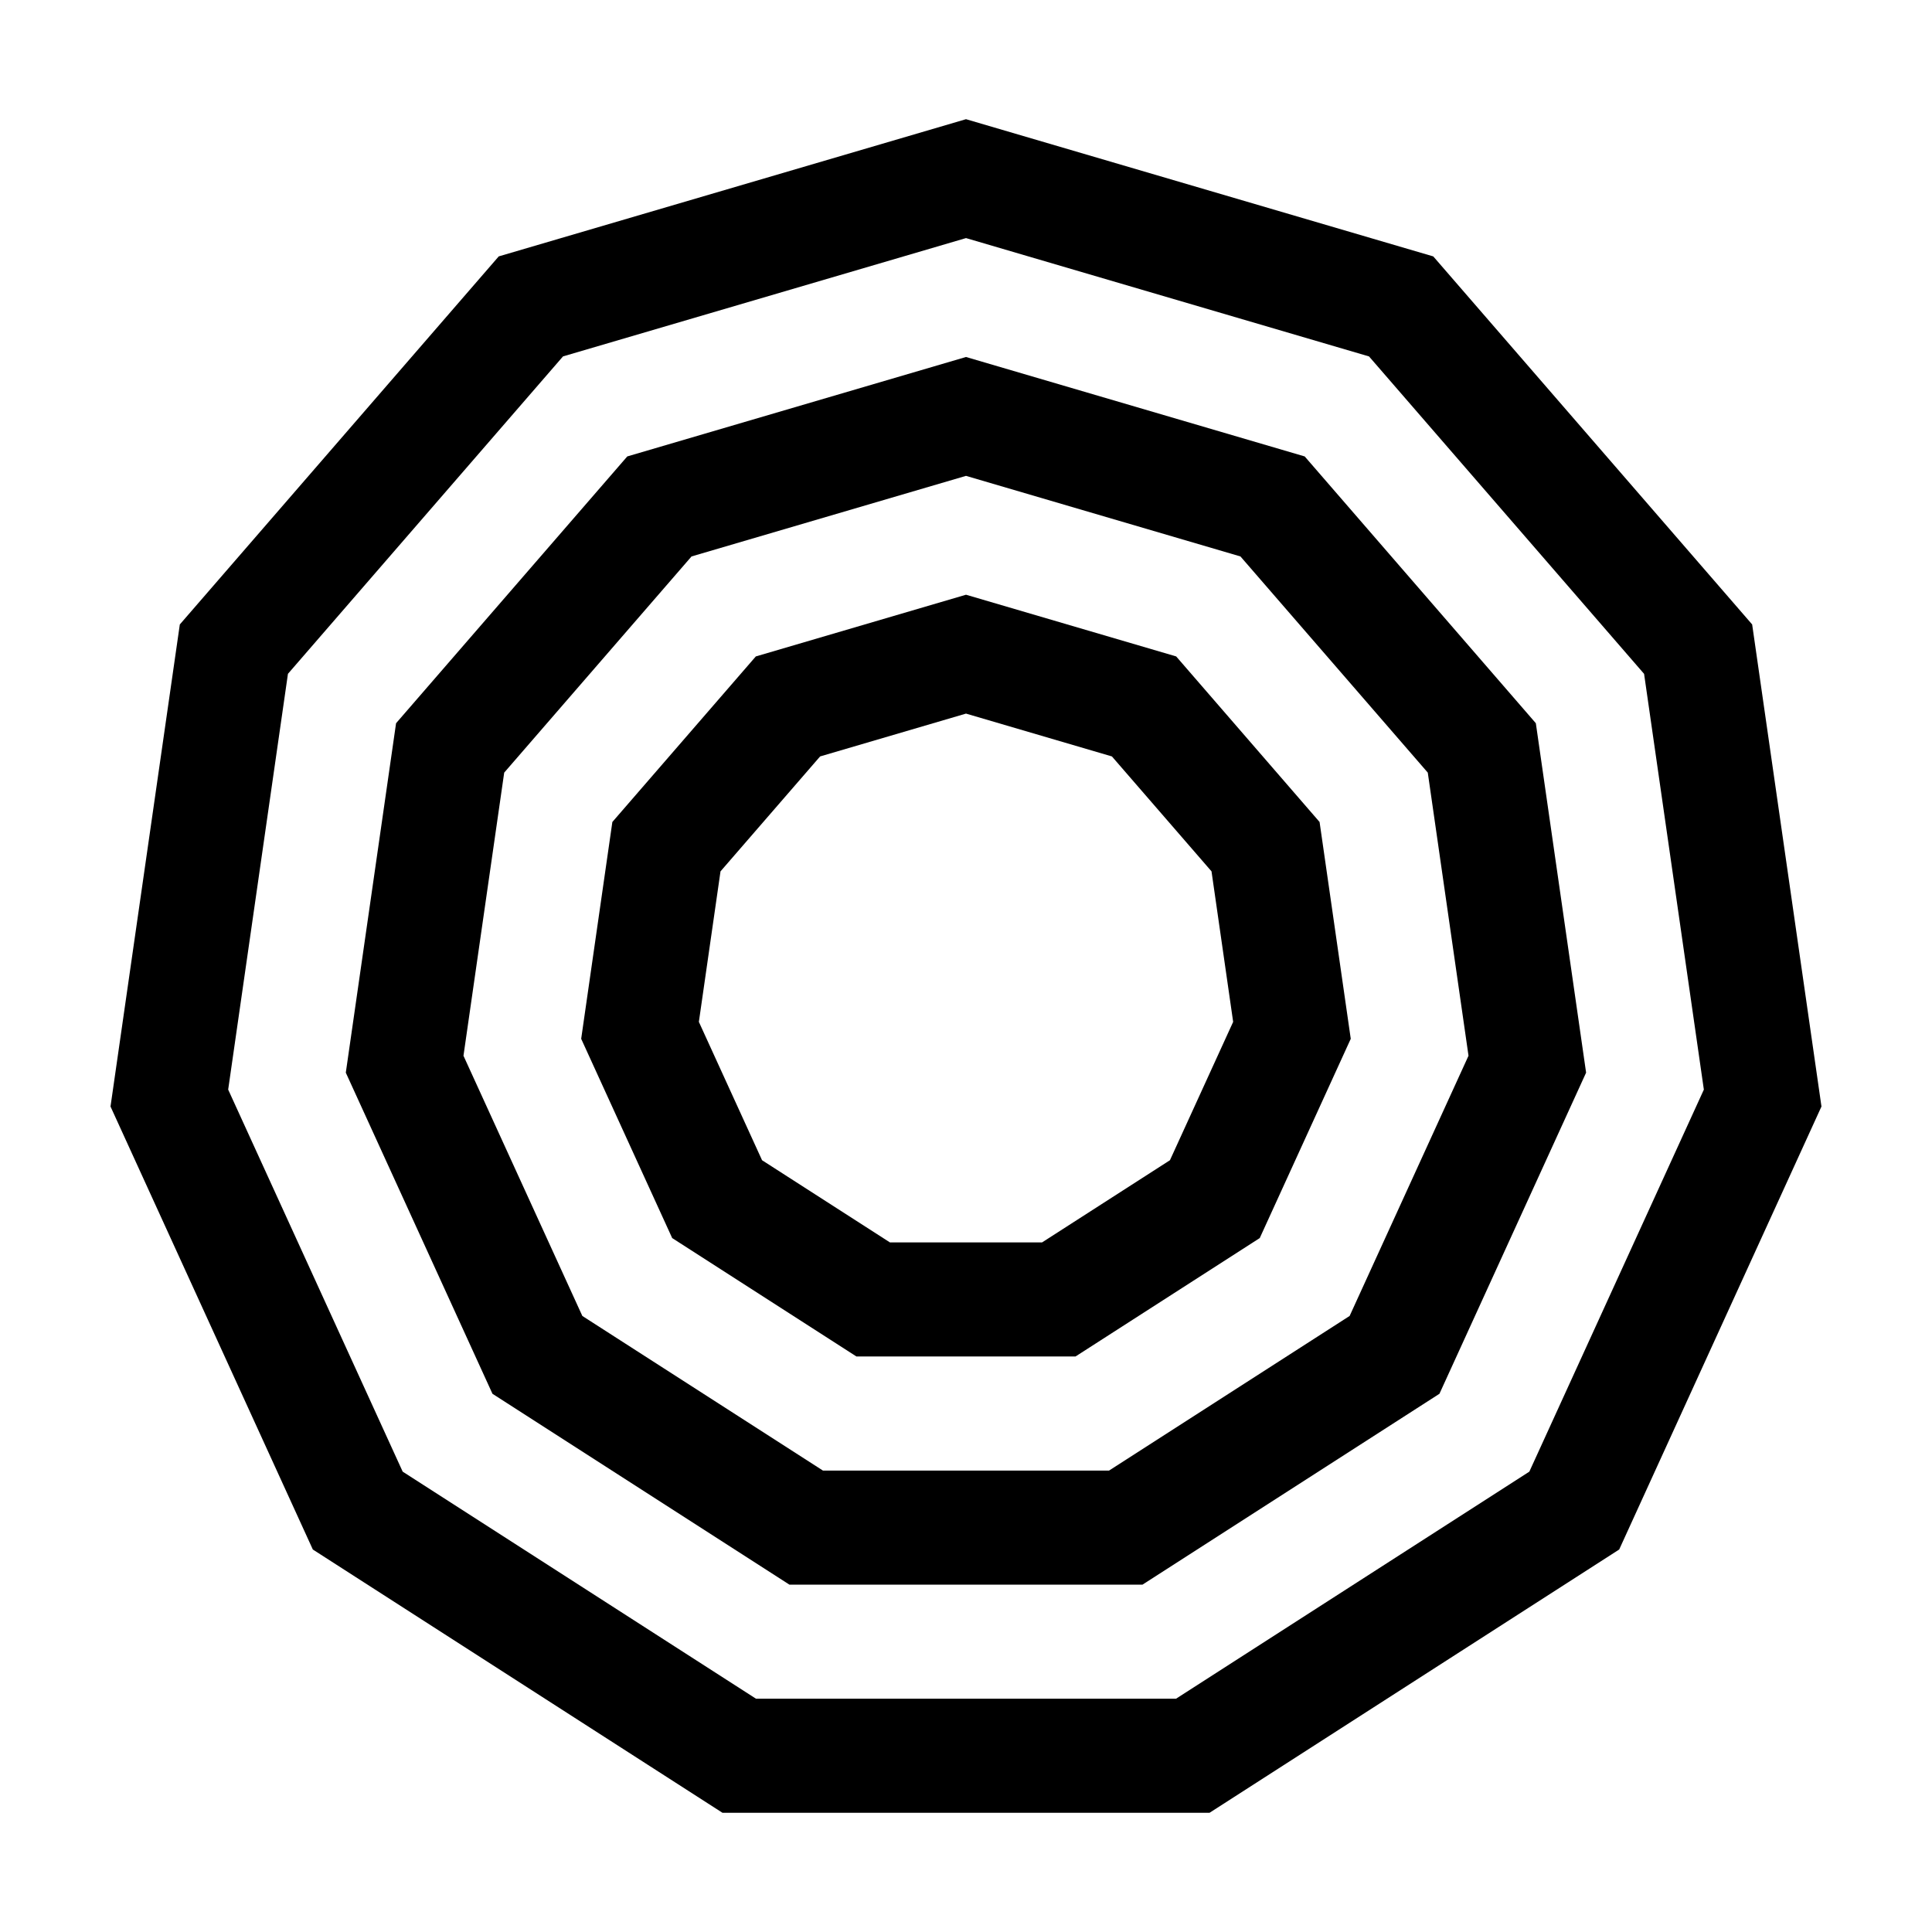
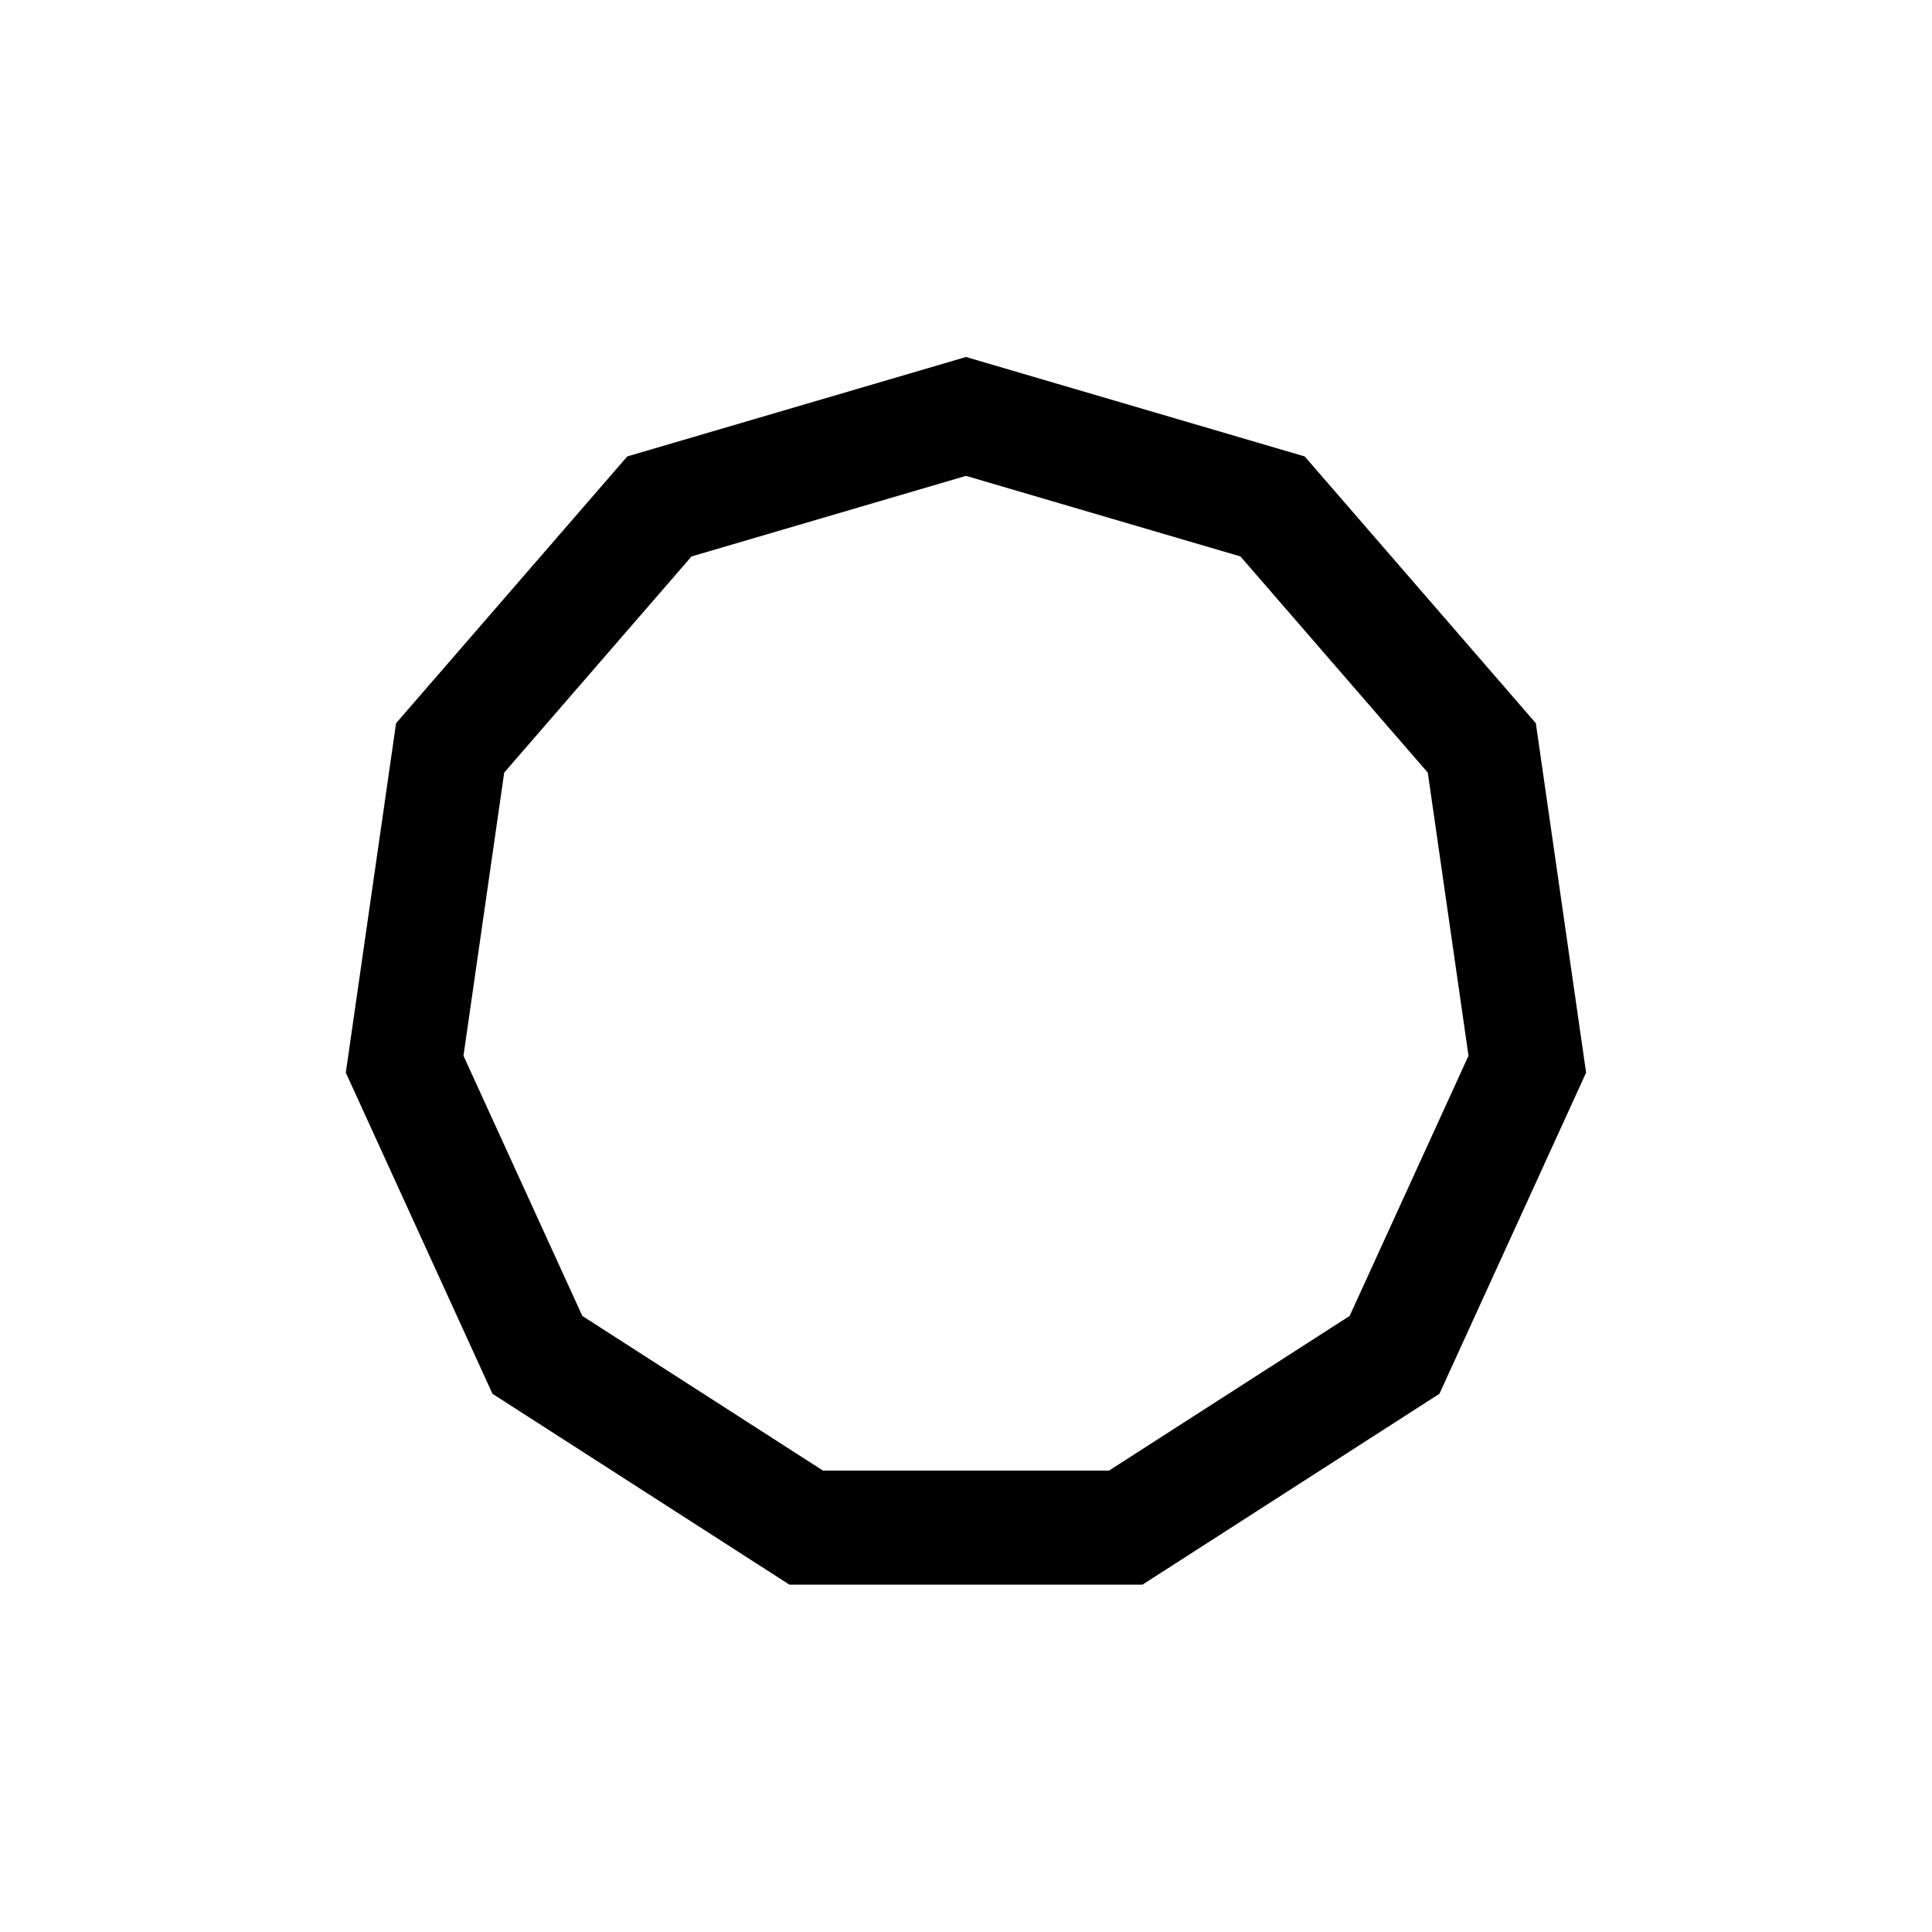
<svg xmlns="http://www.w3.org/2000/svg" fill="#000000" width="800px" height="800px" version="1.1" viewBox="144 144 512 512">
  <g>
-     <path d="m523.83 211.95-123.83-36.363-123.83 36.359-84.516 97.539-18.367 127.75 53.617 117.4 108.57 69.777h129.06l108.57-69.777 53.605-117.4-18.367-127.75zm25.461 322.05-93.633 60.176h-111.31l-93.633-60.176-46.246-101.25 15.84-110.18 72.895-84.121 106.8-31.355 106.8 31.363 72.895 84.121 15.84 110.18z" />
    <path d="m489.76 264.96-89.762-26.355-89.766 26.355-61.27 70.703-13.32 92.602 38.867 85.102 78.699 50.582h93.559l78.699-50.582 38.867-85.102-13.32-92.602zm11.906 227.78-63.762 40.98h-75.809l-63.77-40.98-31.5-68.957 10.793-75.031 49.645-57.289 72.734-21.355 72.734 21.355 49.645 57.289 10.793 75.031z" />
-     <path d="m455.7 317.96-55.699-16.352-55.703 16.355-38.016 43.871-8.262 57.461 24.117 52.805 48.828 31.383h58.055l48.828-31.383 24.117-52.805-8.262-57.461zm-1.652 133.51-33.895 21.785h-40.305l-33.895-21.785-16.746-36.664 5.734-39.887 26.395-30.457 38.664-11.352 38.668 11.352 26.395 30.457 5.734 39.887z" />
  </g>
</svg>